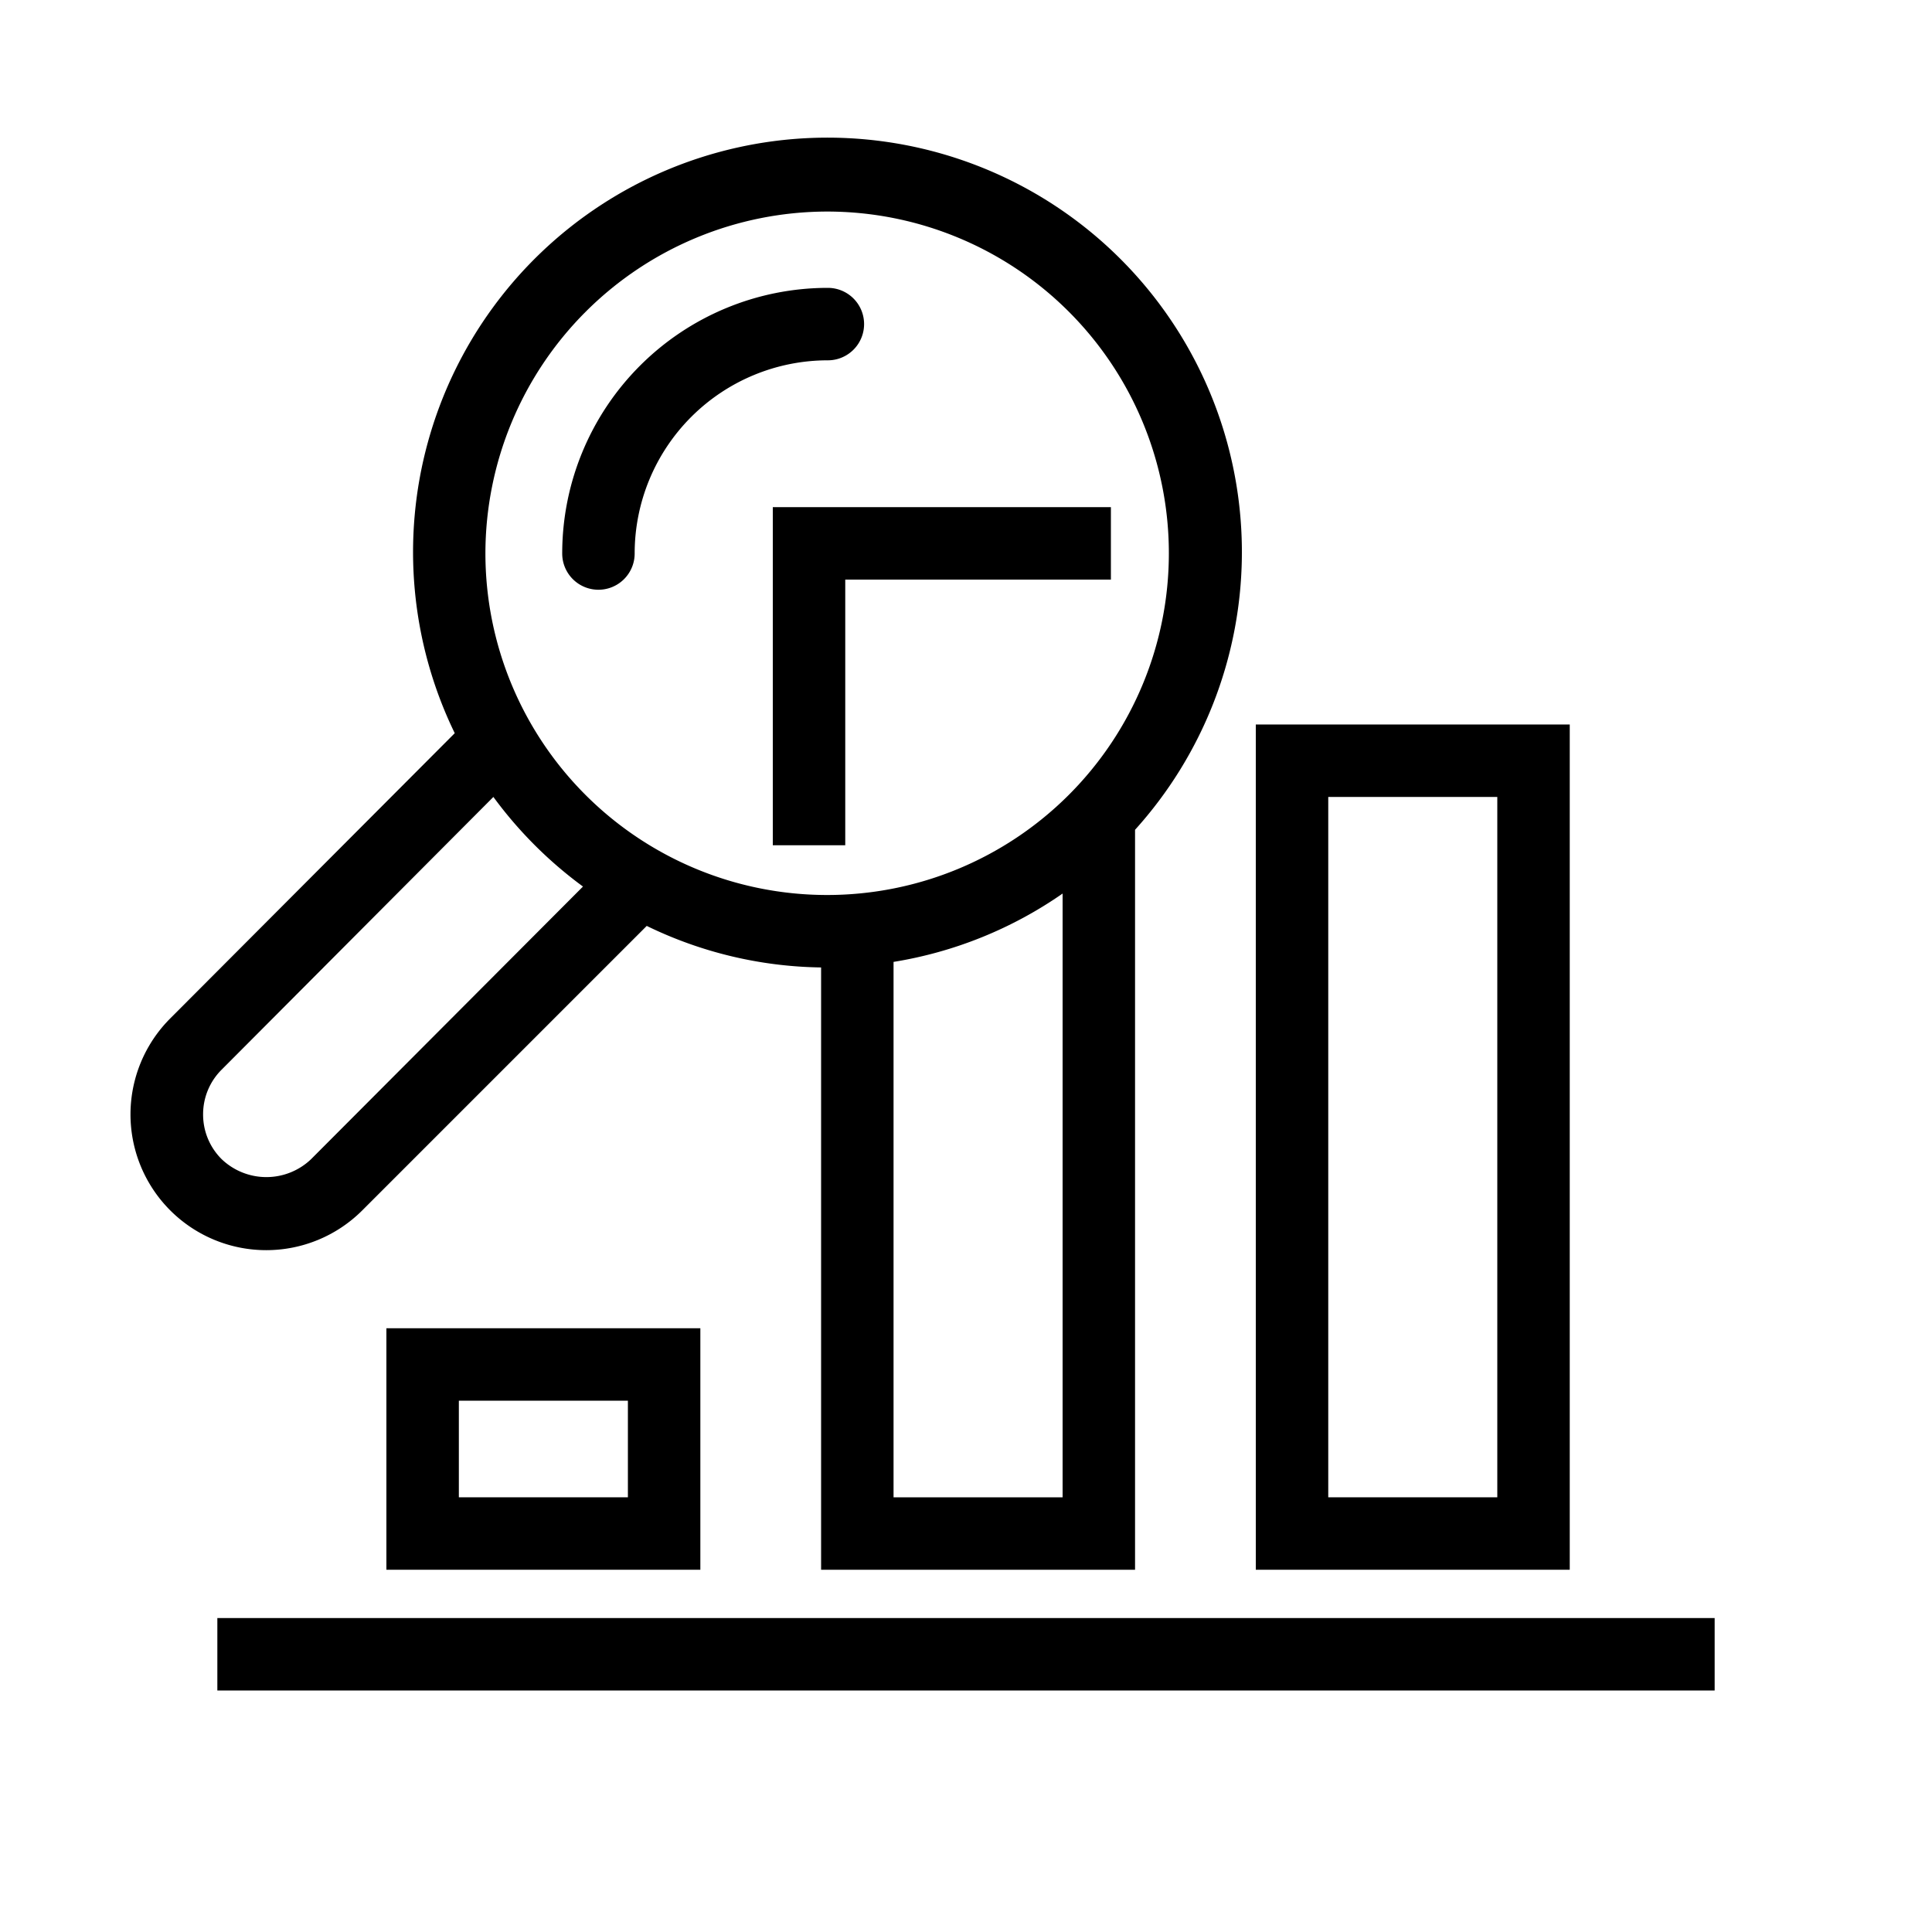
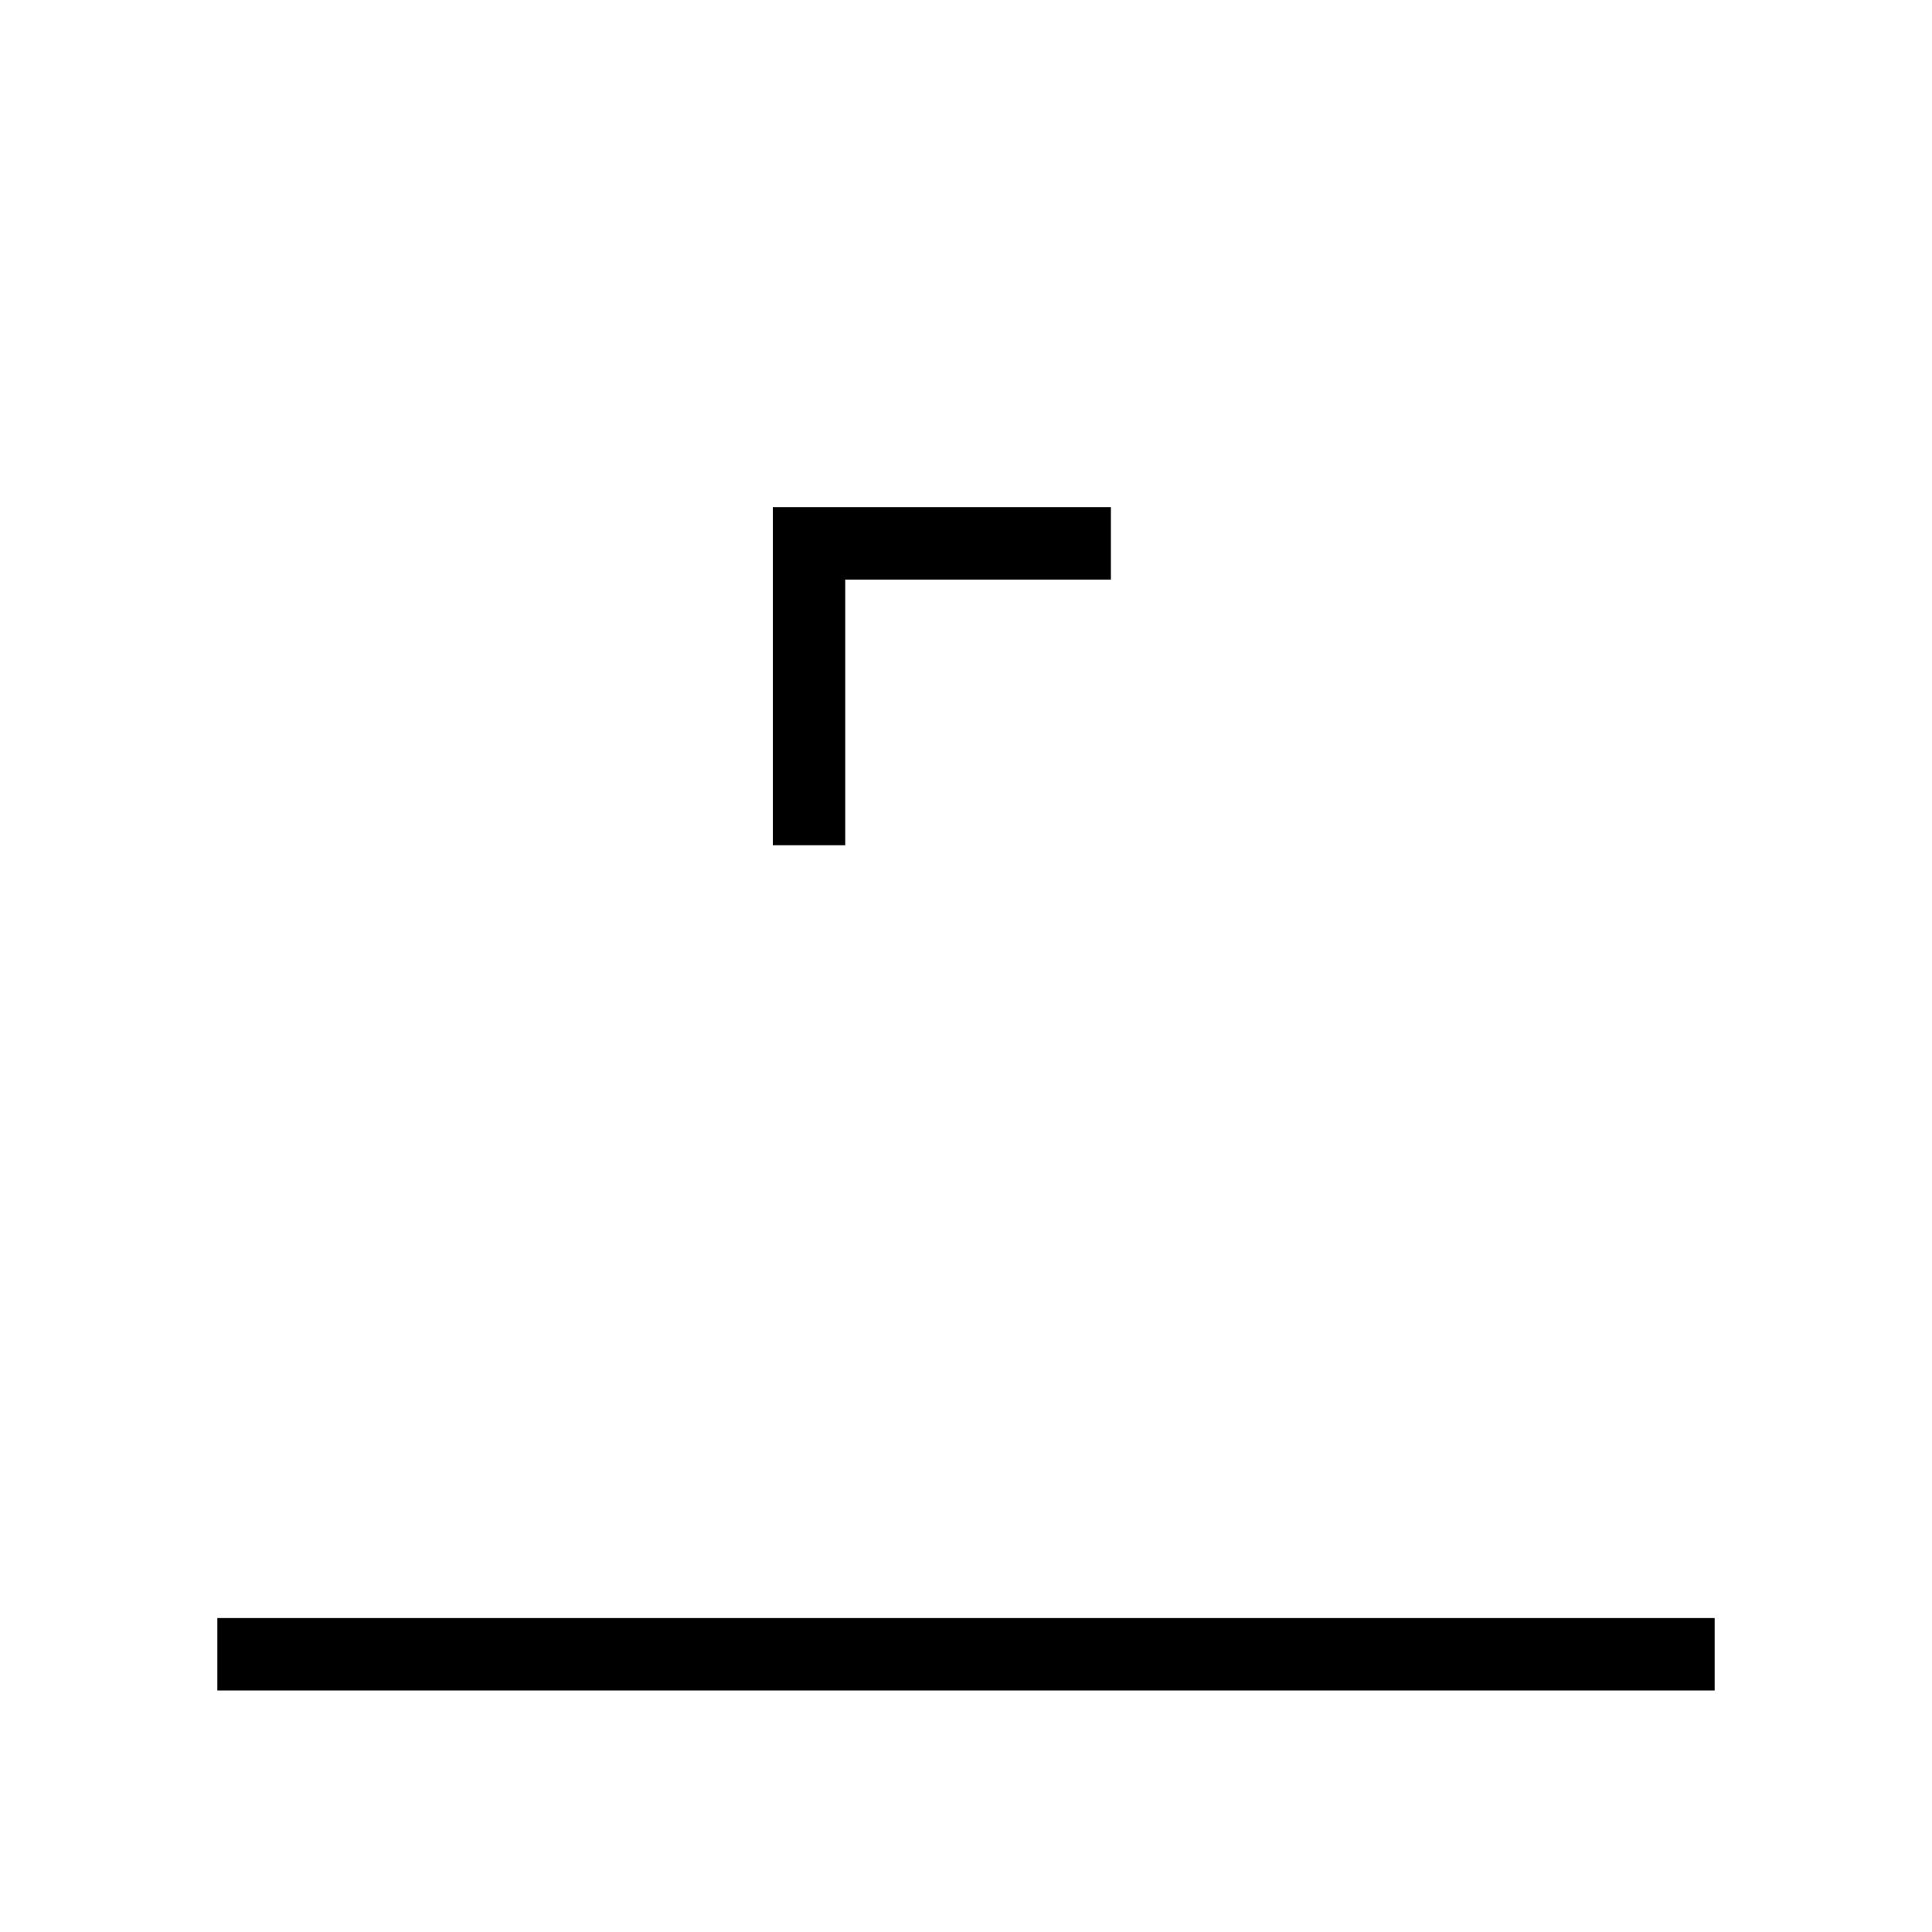
<svg xmlns="http://www.w3.org/2000/svg" height="100px" width="100px" fill="#000000" viewBox="0 0 80 80" x="0px" y="0px">
  <title>62_startup_chart_growth_analysis</title>
-   <path d="M29,65V55H16V65ZM19,58h7v4H19Z" />
-   <path d="M52,65H65V30H52Zm3-32h7V62H55Z" />
  <polygon points="32 35 35 35 35 24 46 24 46 21 32 21 32 35" />
  <rect x="9" y="67" width="62" height="3" />
-   <path d="M15,50.12,26.78,38.34A17,17,0,0,0,34,40.06V65H47V34.36a17.16,17.16,0,1,0-28.17-4L7.05,42.17A5.62,5.62,0,1,0,15,50.12ZM37,62V39.83A17,17,0,0,0,44,37V62ZM34.25,8.76A14.15,14.15,0,1,1,20.1,22.92,14.17,14.17,0,0,1,34.25,8.76ZM8.41,46.14a2.6,2.6,0,0,1,.77-1.85L20.43,33a17.27,17.27,0,0,0,3.71,3.71L12.88,48a2.68,2.68,0,0,1-3.7,0A2.6,2.6,0,0,1,8.41,46.14Z" />
-   <path d="M26.28,22.92a8,8,0,0,1,8-8,1.5,1.5,0,0,0,0-3,11,11,0,0,0-11,11,1.5,1.5,0,0,0,3,0Z" />
</svg>